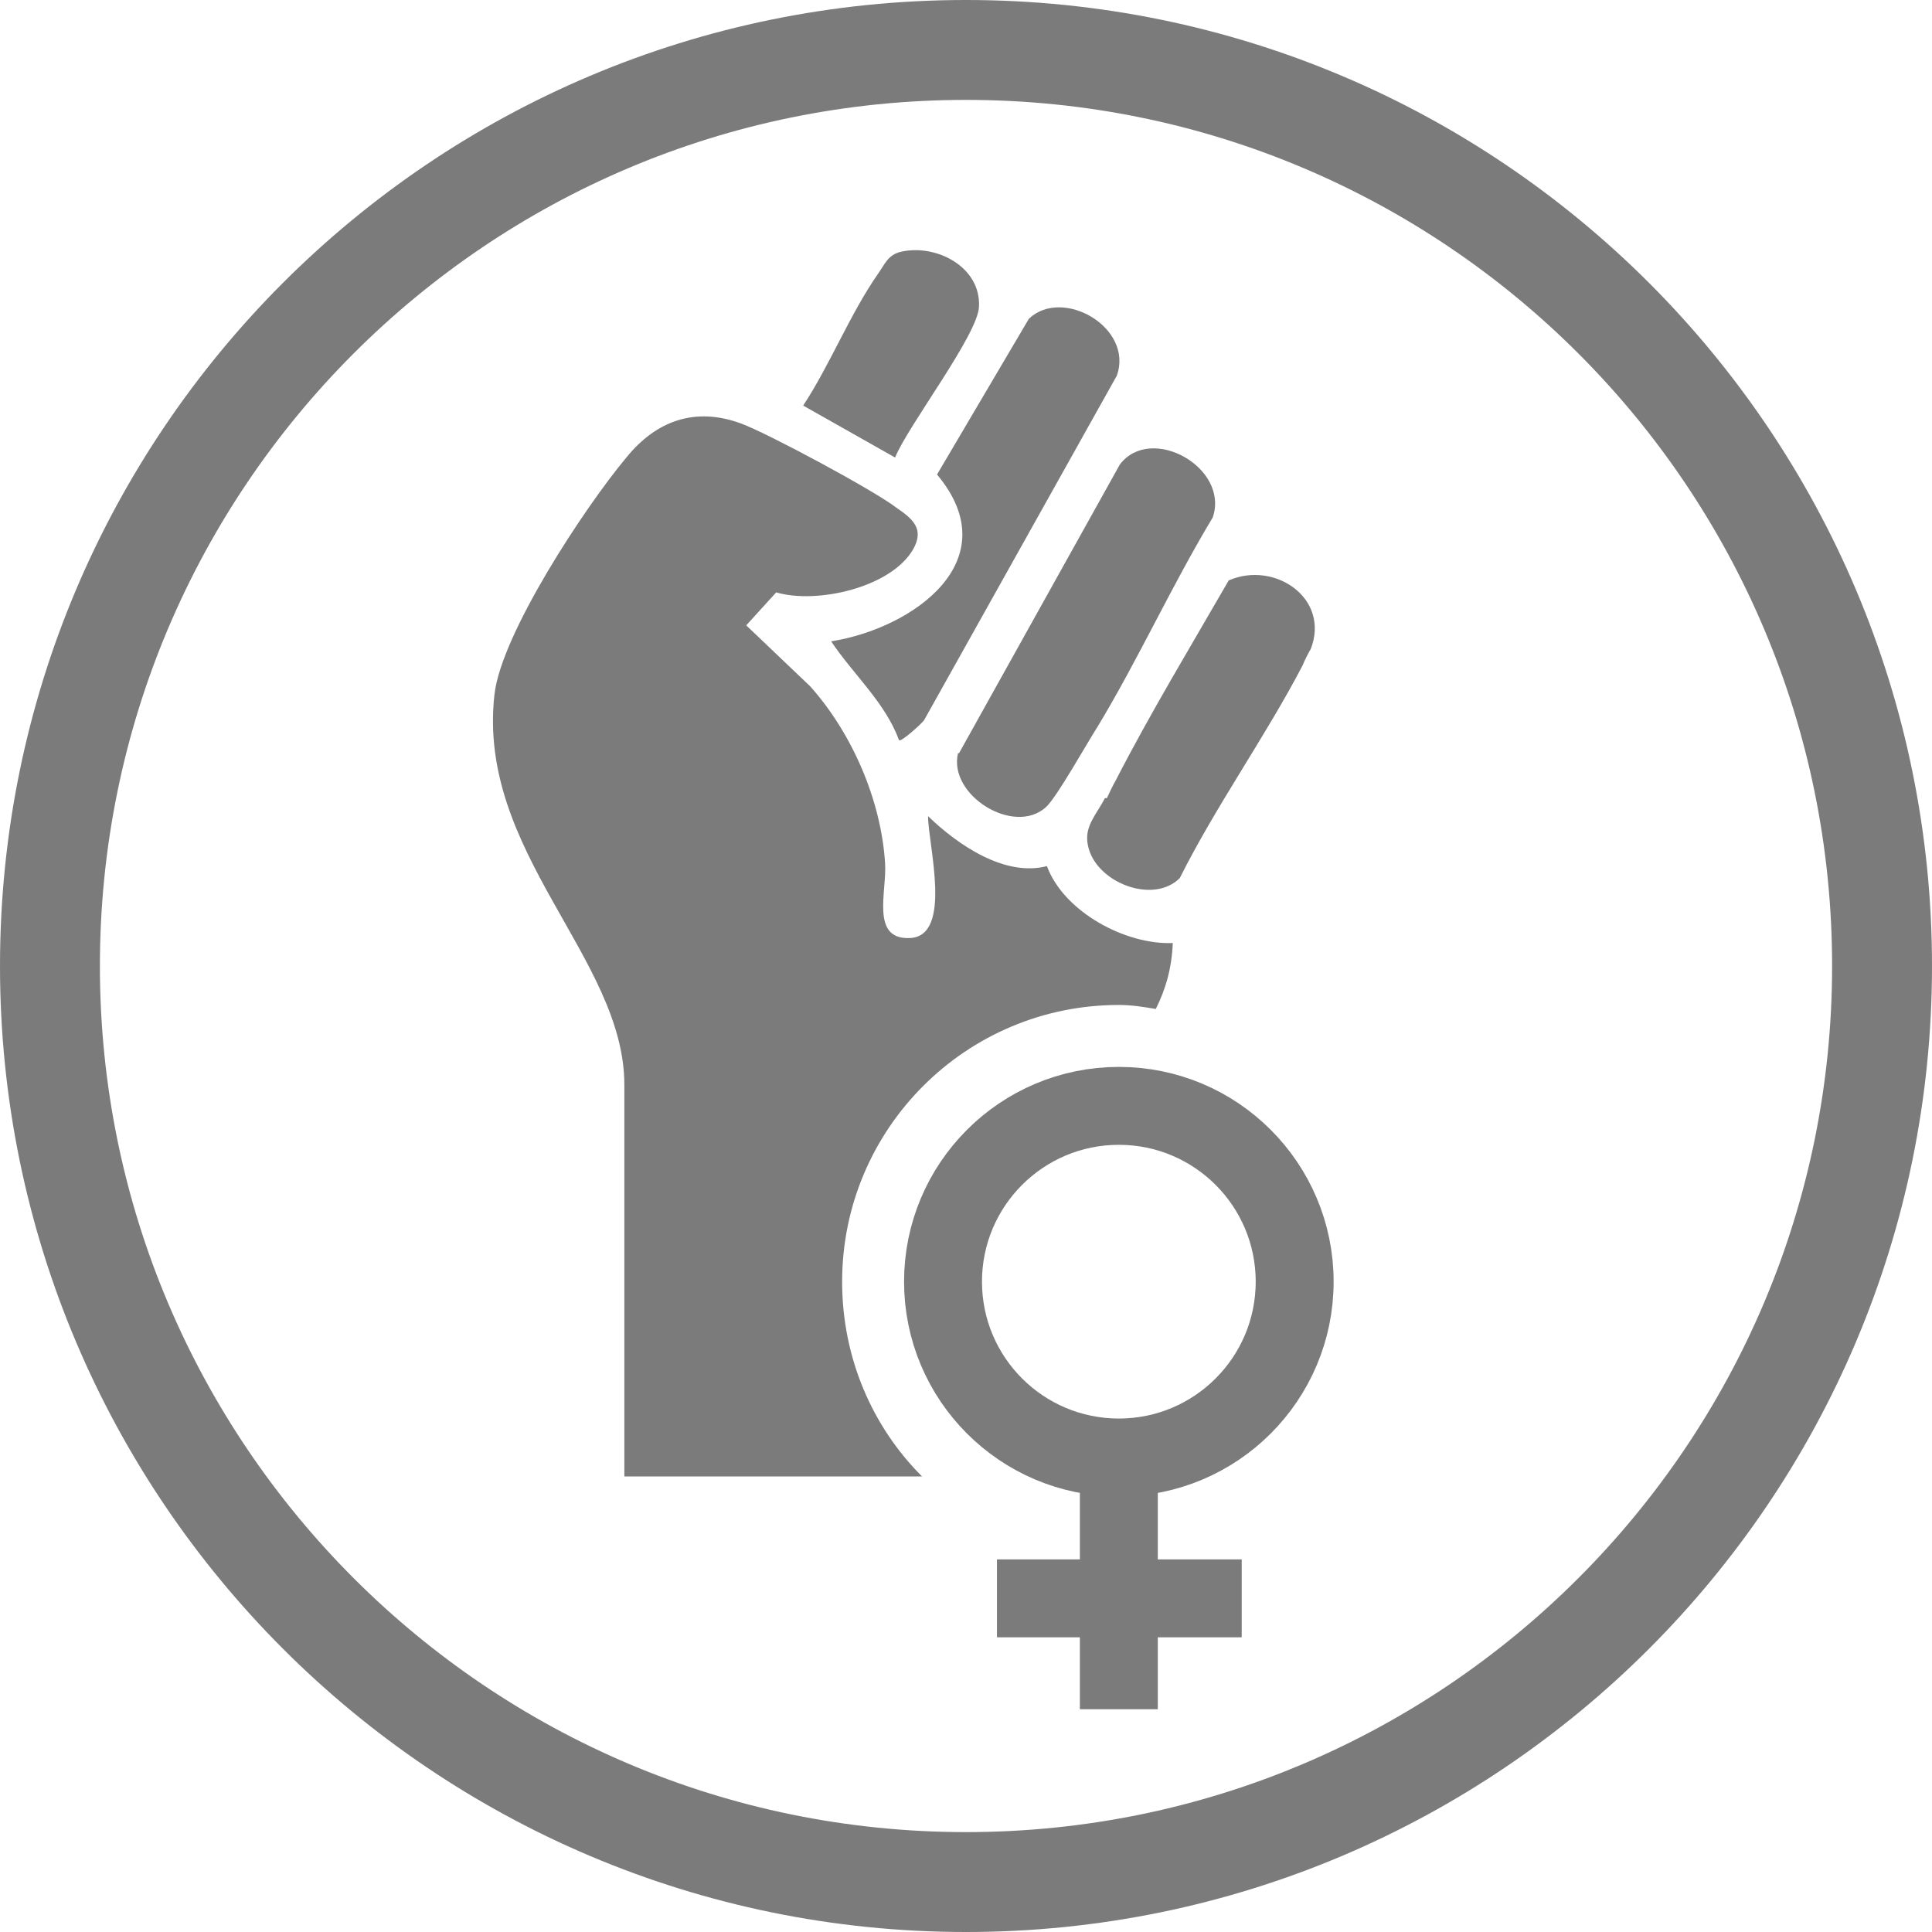
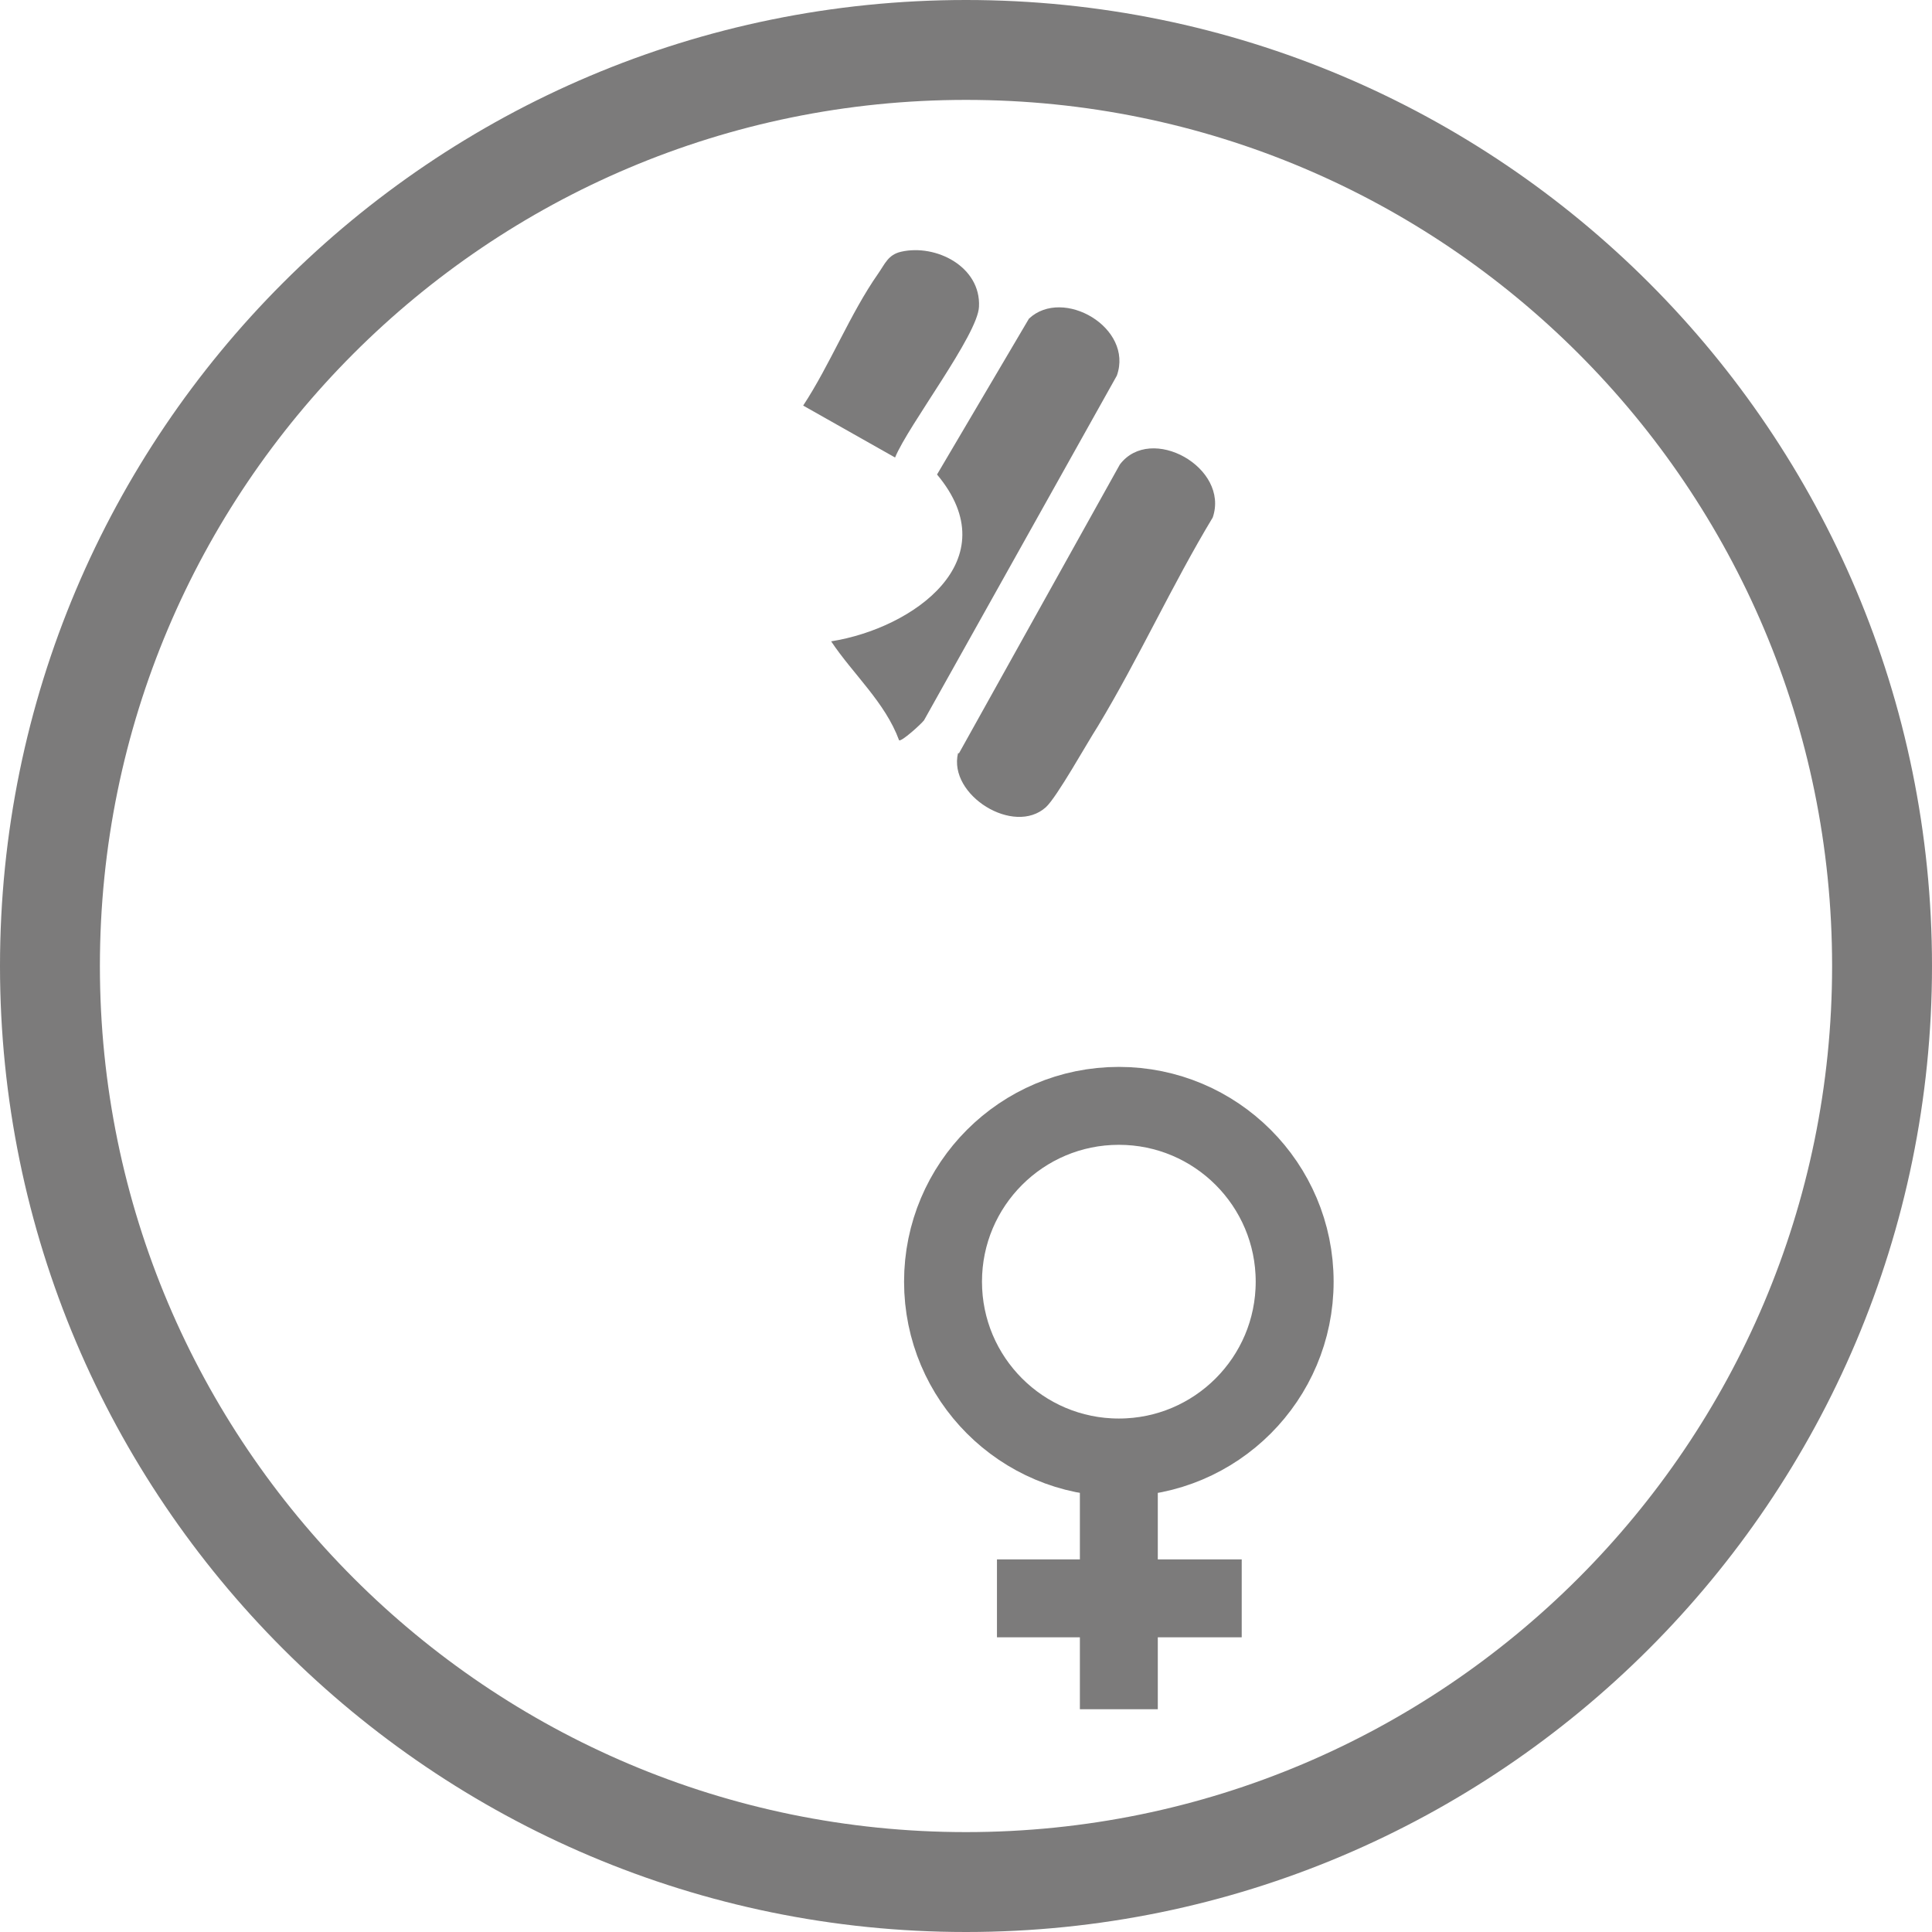
<svg xmlns="http://www.w3.org/2000/svg" viewBox="0 0 19.34 19.34" data-name="Vrstva 1" id="Vrstva_1">
  <defs>
    <style>
      .cls-1, .cls-2 {
        fill: none;
        stroke: #7c7b7b;
        stroke-miterlimit: 10;
      }

      .cls-3 {
        fill: #7c7b7b;
      }

      .cls-2 {
        stroke-width: .78px;
      }
    </style>
  </defs>
  <path d="M9.67,18.84c5.06,0,9.17-4.11,9.17-9.17S14.74.5,9.67.5.5,4.61.5,9.67s4.11,9.17,9.17,9.17Z" class="cls-1" />
  <g>
    <path d="M9.59,7.54c-.1.42.56.83.88.54.11-.1.41-.64.52-.81.41-.68.74-1.41,1.15-2.09.17-.5-.62-.94-.93-.53l-1.61,2.89Z" class="cls-3" />
-     <path d="M11.06,7.99c-.08.16-.21.28-.17.47.07.37.65.6.92.33.36-.72.86-1.42,1.23-2.13.01-.03.07-.15.08-.16.2-.51-.36-.89-.82-.69-.38.66-.78,1.32-1.13,2-.04.07-.06.12-.09.18Z" class="cls-3" />
-     <path d="M9.23,14.78c-.5-.5-.8-1.19-.8-1.95,0-1.53,1.24-2.77,2.77-2.77.13,0,.25.02.37.04.1-.2.16-.41.17-.66-.47.02-1.09-.31-1.26-.77-.42.11-.89-.21-1.19-.5,0,.28.25,1.2-.18,1.22-.4.02-.23-.47-.25-.75-.04-.63-.33-1.3-.75-1.77l-.64-.61.3-.33c.41.12,1.15-.05,1.37-.43.12-.21-.01-.31-.17-.42-.22-.17-1.28-.74-1.55-.84-.46-.17-.85-.03-1.15.34-.41.49-1.25,1.76-1.32,2.37-.18,1.58,1.3,2.64,1.3,3.91v3.92h2.99Z" class="cls-3" />
    <path d="M9.8,3.07c.02-.4-.43-.63-.78-.55-.13.03-.16.12-.23.22-.28.4-.48.91-.75,1.32l.92.52c.13-.32.83-1.23.84-1.51Z" class="cls-3" />
    <path d="M8.32,6.42c.22.33.54.61.68.99.02.02.22-.16.25-.2l1.93-3.45c.17-.48-.54-.89-.88-.57l-.92,1.56c.72.86-.24,1.54-1.06,1.67Z" class="cls-3" />
  </g>
  <g>
    <circle r="1.76" cy="12.83" cx="11.2" class="cls-2" />
    <line y2="14.51" x2="11.2" y1="17.11" x1="11.2" class="cls-2" />
    <line y2="16" x2="9.98" y1="16" x1="12.43" class="cls-2" />
  </g>
</svg>